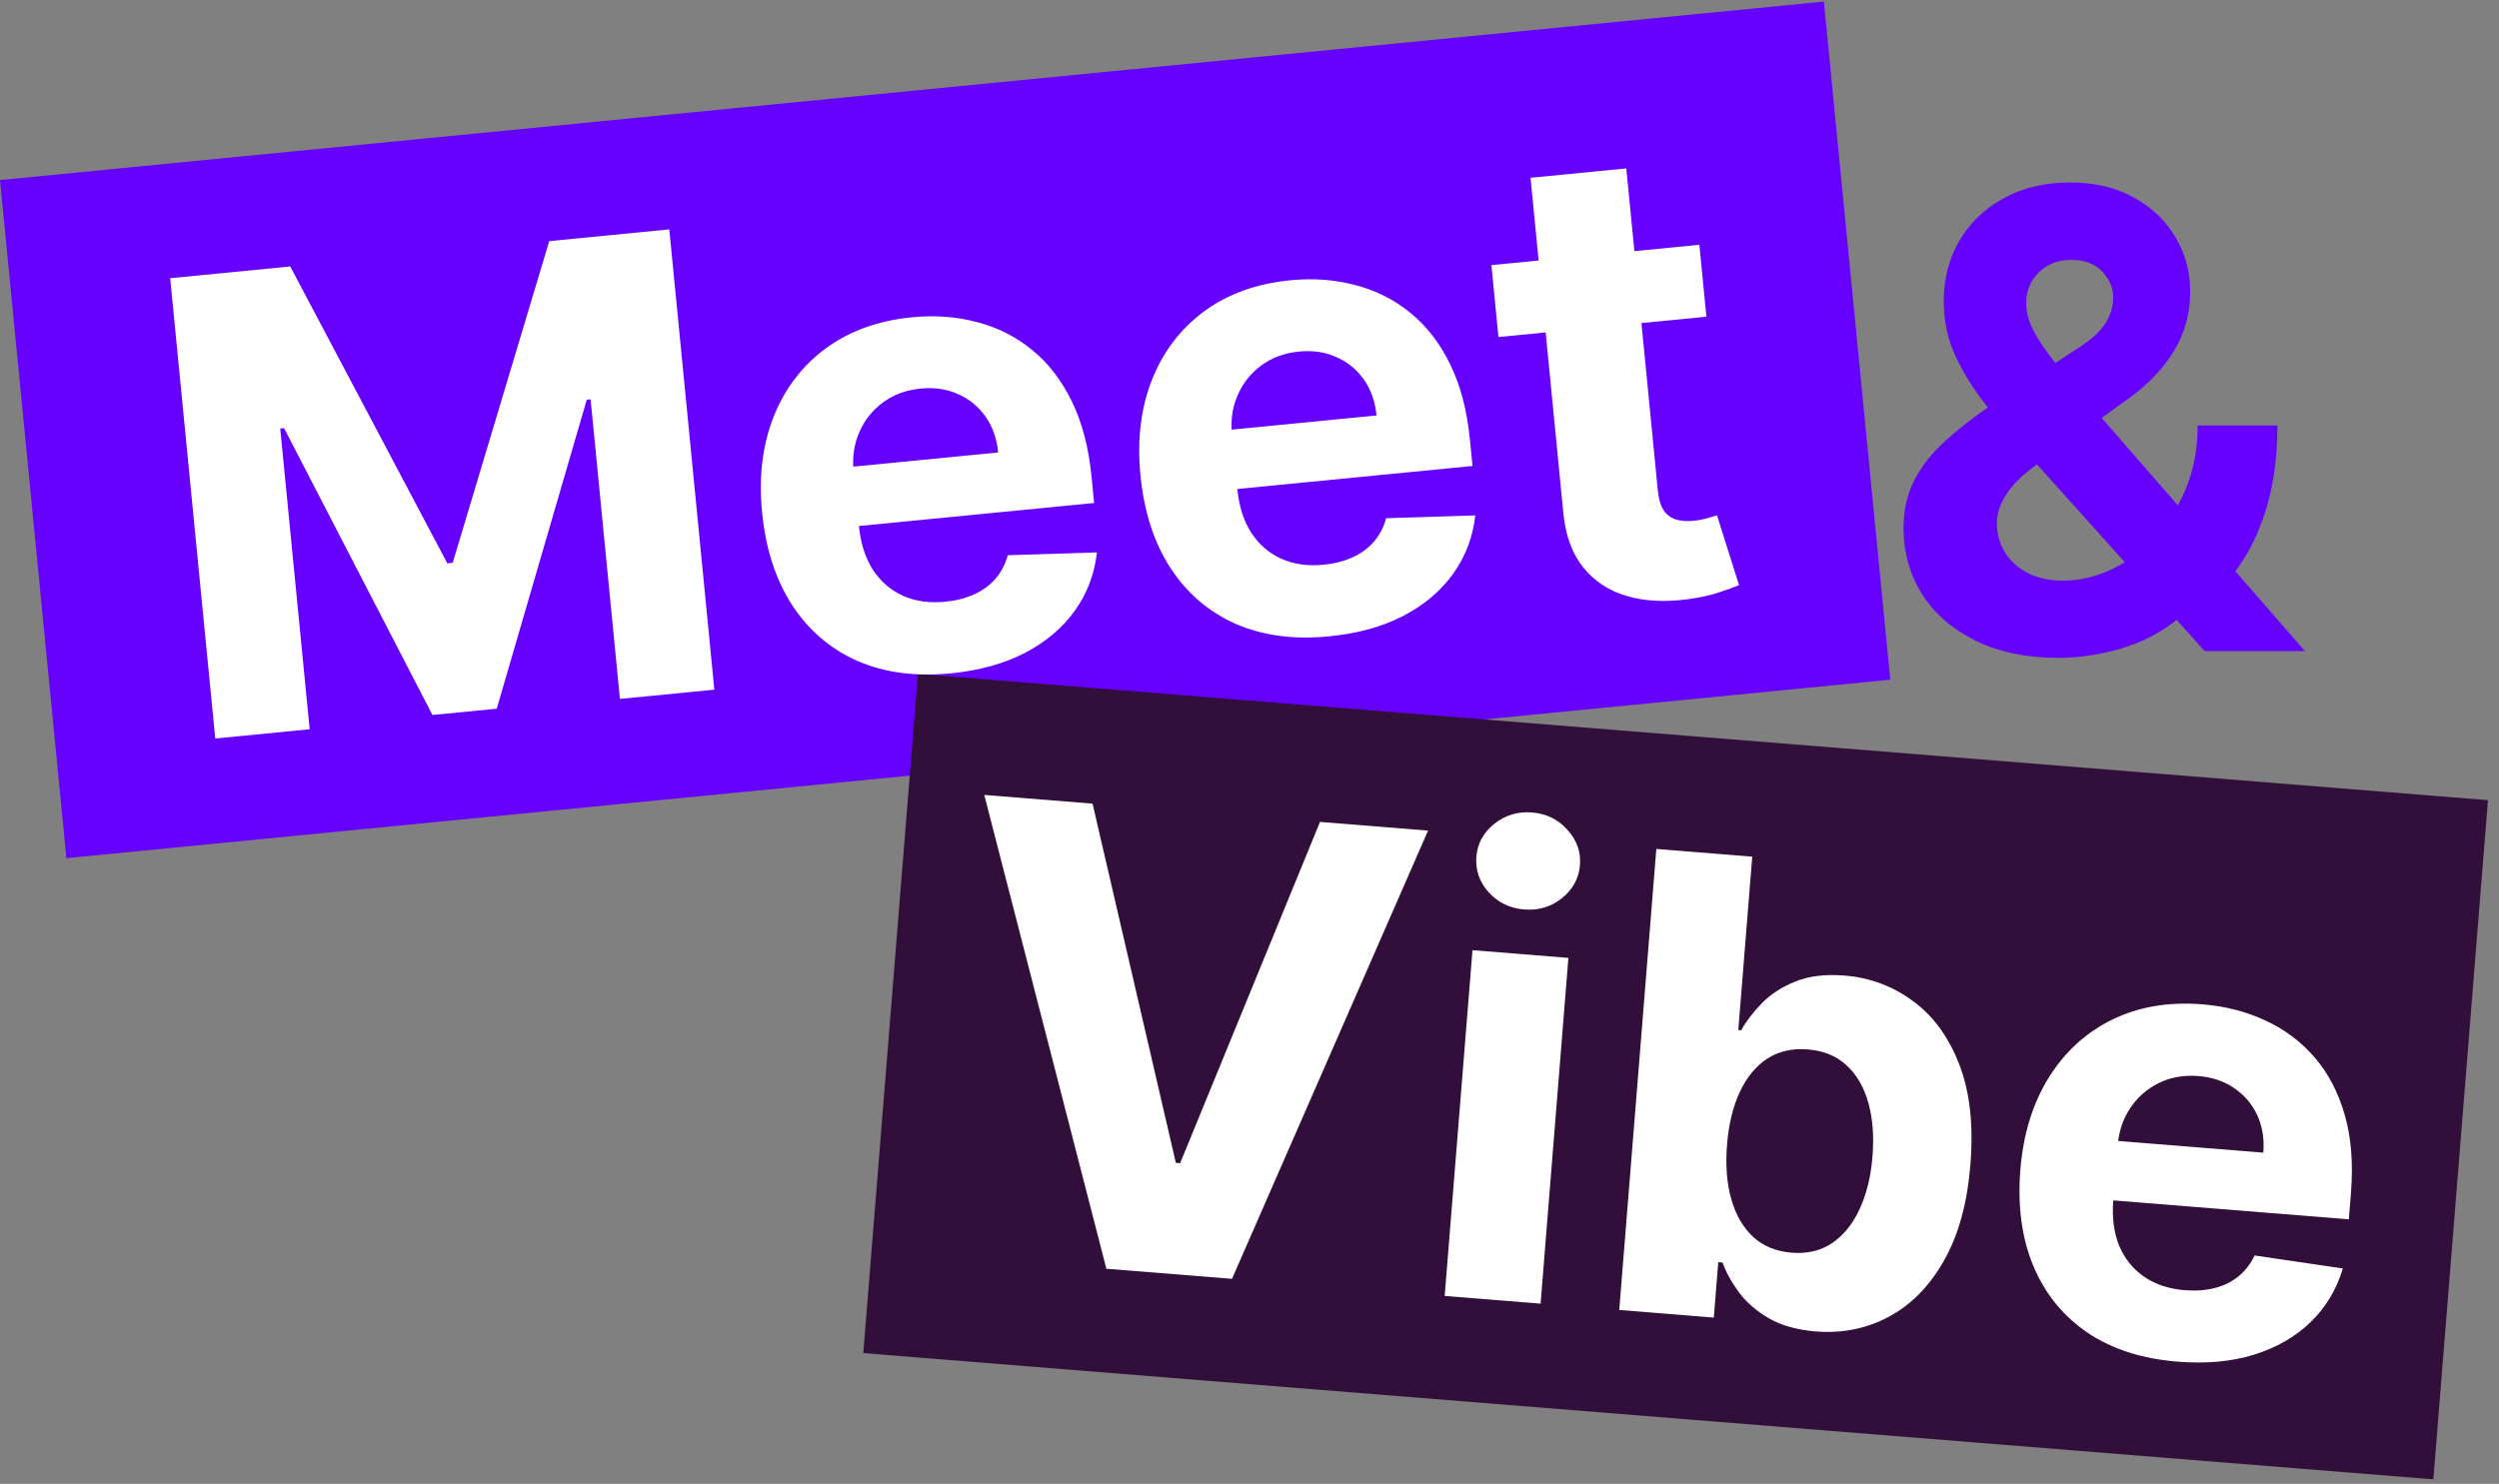
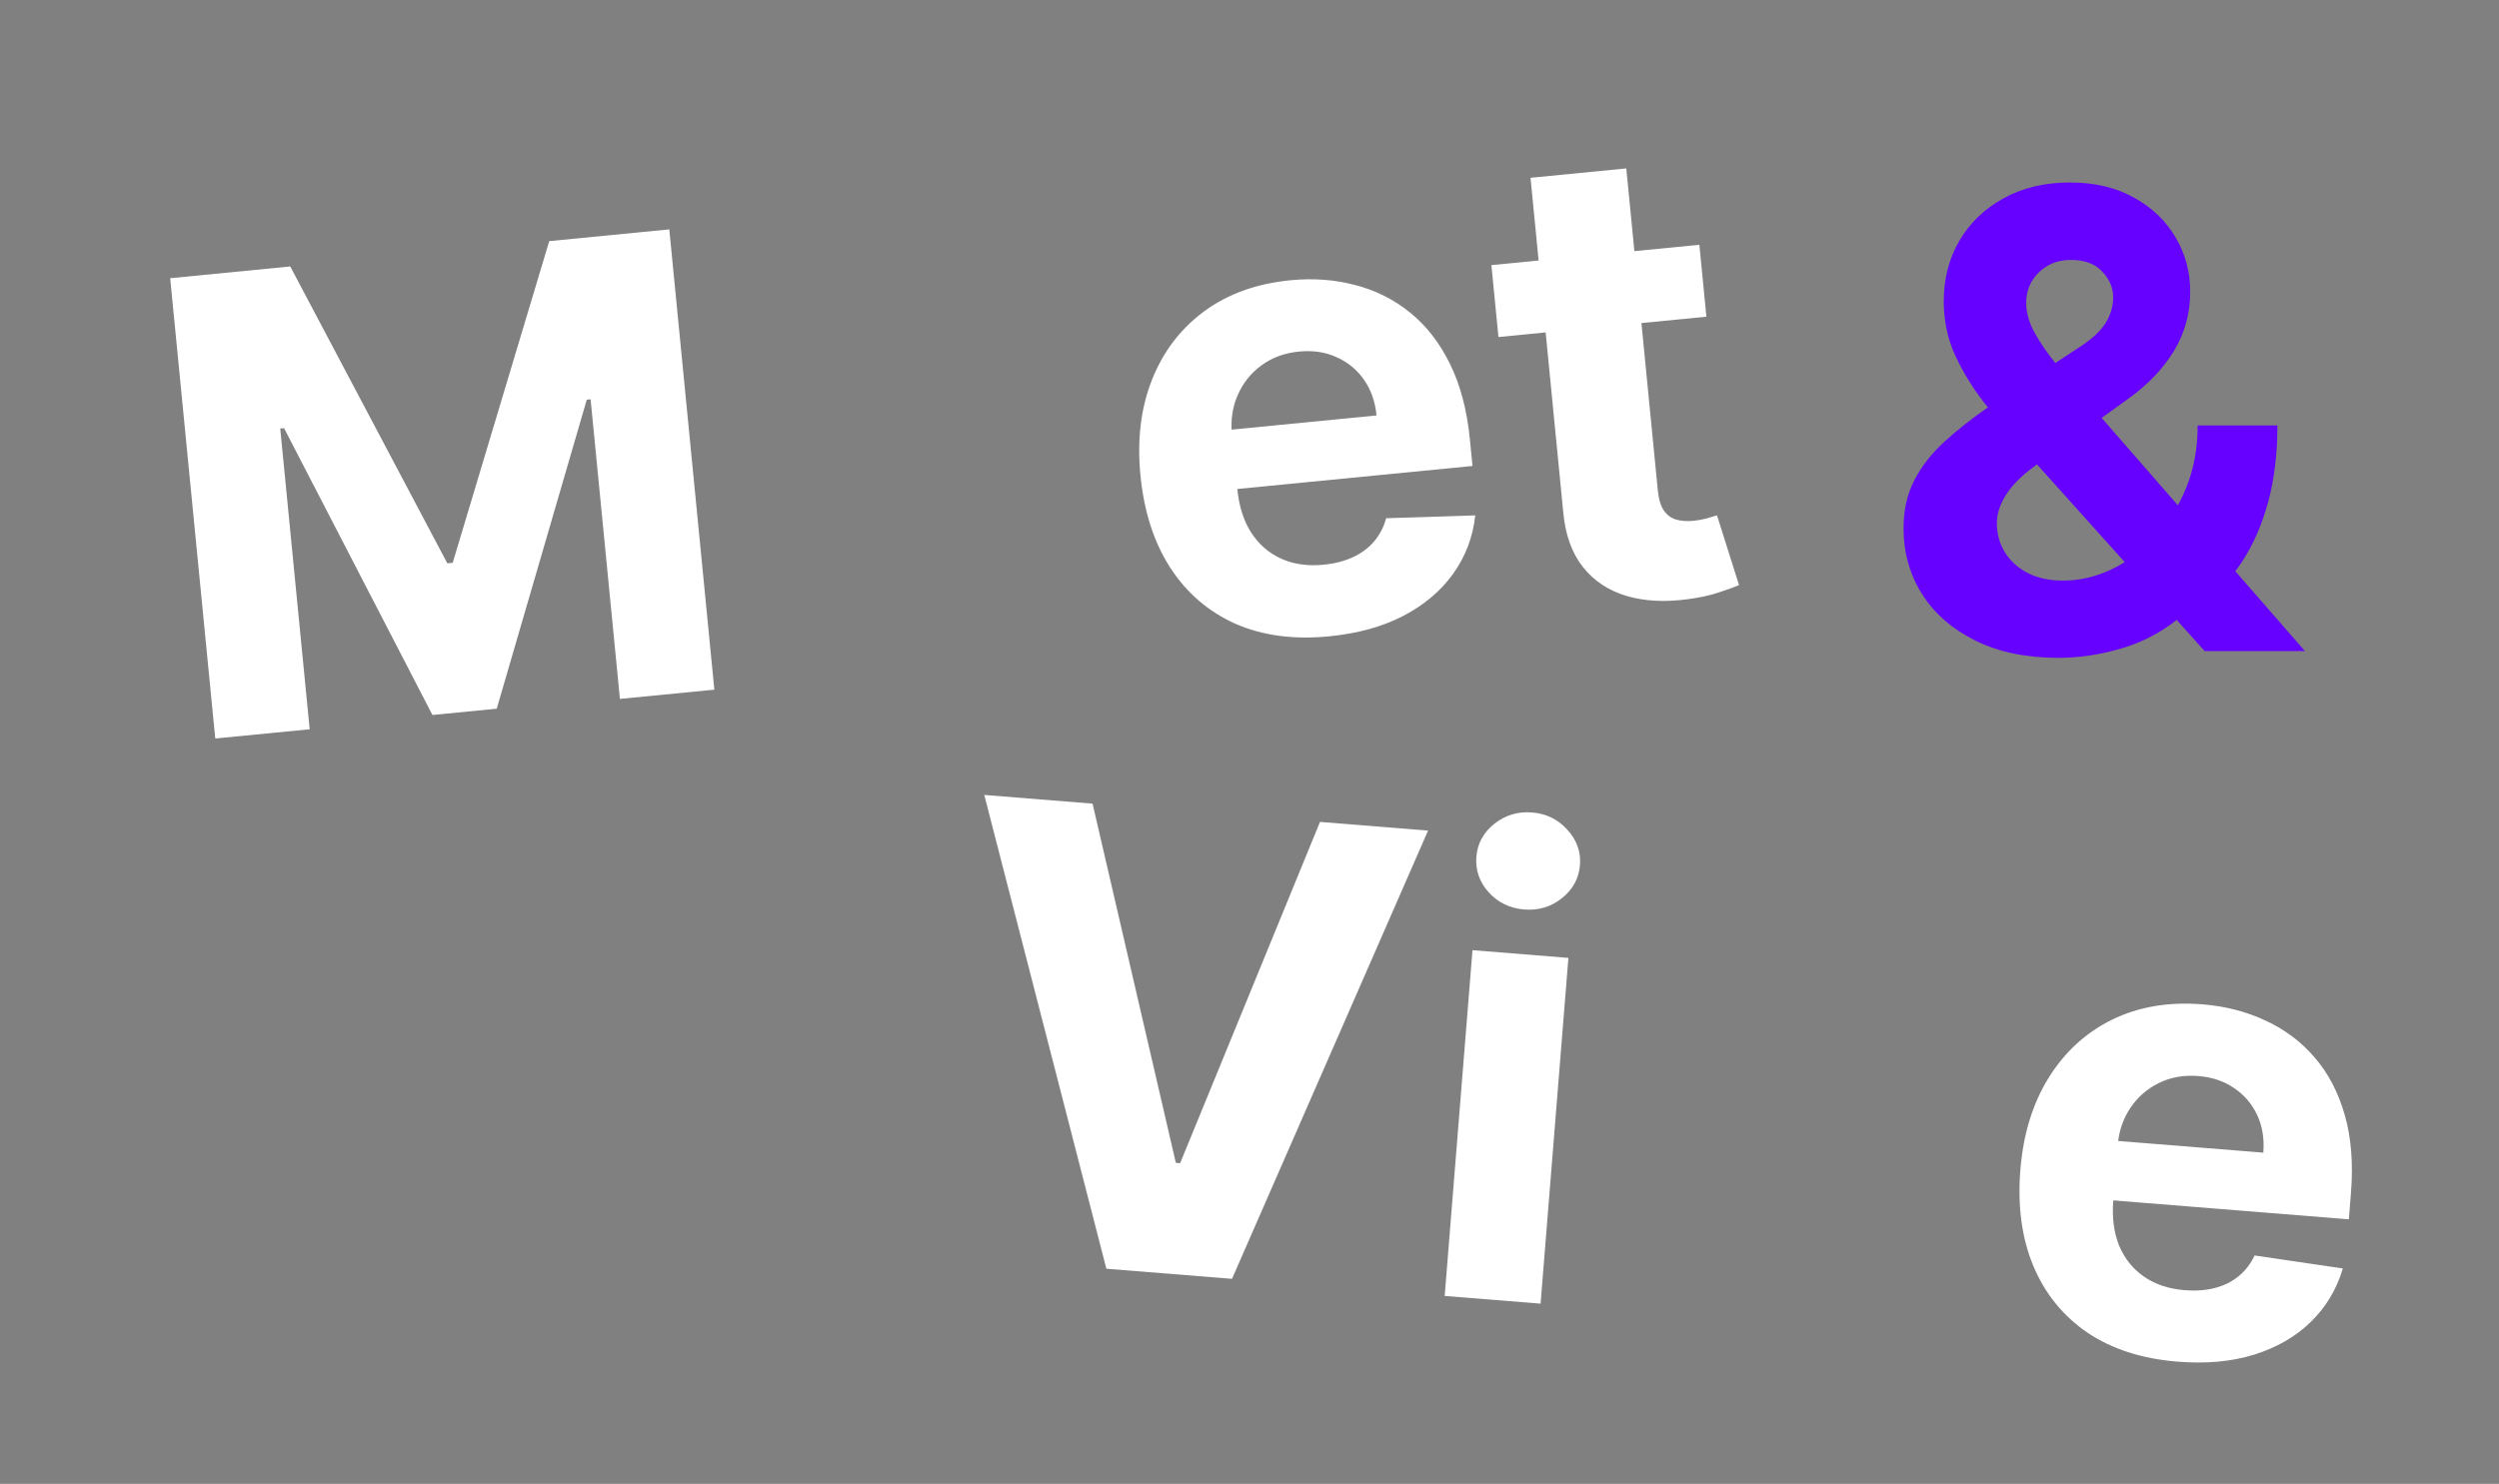
<svg xmlns="http://www.w3.org/2000/svg" width="165" height="98" viewBox="0 0 165 98" fill="none">
  <rect x="0" y="0" width="165" height="98" fill="#808080" stroke="none" />
-   <rect y="11.891" width="121" height="45" transform="rotate(-5.59 0 11.891)" fill="#6600FF" />
-   <rect x="60.607" y="44.51" width="104" height="45" transform="rotate(4.598 60.607 44.51)" fill="#320E3B" />
  <path d="M112.203 16.166L112.668 20.916L98.937 22.259L98.472 17.509L112.203 16.166ZM101.055 11.742L107.378 11.123L109.459 32.379C109.516 32.963 109.649 33.41 109.859 33.719C110.068 34.018 110.338 34.217 110.667 34.314C111.006 34.411 111.388 34.438 111.814 34.397C112.111 34.368 112.405 34.314 112.697 34.235C112.988 34.147 113.212 34.08 113.367 34.035L114.822 38.643C114.515 38.773 114.081 38.93 113.52 39.115C112.959 39.31 112.27 39.462 111.451 39.572C109.933 39.781 108.577 39.709 107.384 39.356C106.2 39.002 105.244 38.367 104.515 37.449C103.786 36.531 103.353 35.325 103.216 33.83L101.055 11.742Z" fill="white" />
  <path d="M87.76 42.026C85.414 42.256 83.349 41.978 81.564 41.194C79.788 40.399 78.359 39.17 77.277 37.507C76.194 35.835 75.535 33.796 75.299 31.392C75.07 29.046 75.324 26.944 76.061 25.083C76.798 23.223 77.944 21.717 79.5 20.565C81.066 19.413 82.967 18.727 85.203 18.509C86.707 18.361 88.131 18.467 89.475 18.825C90.828 19.172 92.036 19.778 93.1 20.643C94.174 21.507 95.054 22.64 95.74 24.041C96.426 25.433 96.864 27.098 97.054 29.038L97.224 30.775L77.971 32.659L77.588 28.74L90.888 27.438C90.799 26.528 90.522 25.741 90.057 25.077C89.593 24.413 88.99 23.918 88.248 23.59C87.516 23.253 86.689 23.129 85.769 23.219C84.809 23.313 83.98 23.619 83.281 24.137C82.592 24.644 82.075 25.289 81.732 26.072C81.388 26.845 81.255 27.682 81.334 28.583L81.698 32.309C81.809 33.437 82.112 34.392 82.608 35.172C83.114 35.952 83.775 36.527 84.59 36.896C85.406 37.266 86.343 37.399 87.401 37.296C88.104 37.227 88.738 37.065 89.302 36.81C89.867 36.555 90.337 36.209 90.714 35.773C91.091 35.336 91.36 34.82 91.522 34.225L97.408 34.038C97.249 35.473 96.76 36.759 95.943 37.898C95.134 39.027 94.036 39.953 92.648 40.679C91.269 41.393 89.64 41.842 87.76 42.026Z" fill="white" />
-   <path d="M62.777 44.471C60.432 44.7 58.367 44.423 56.581 43.638C54.805 42.843 53.376 41.614 52.294 39.952C51.212 38.279 50.552 36.241 50.317 33.836C50.087 31.491 50.341 29.388 51.078 27.527C51.815 25.667 52.962 24.161 54.518 23.01C56.083 21.857 57.984 21.172 60.221 20.953C61.725 20.806 63.149 20.911 64.493 21.269C65.846 21.616 67.054 22.222 68.118 23.087C69.191 23.951 70.071 25.084 70.758 26.485C71.444 27.877 71.881 29.543 72.071 31.482L72.241 33.219L52.989 35.103L52.605 31.184L65.905 29.883C65.816 28.972 65.539 28.185 65.075 27.521C64.61 26.857 64.007 26.362 63.266 26.035C62.533 25.697 61.707 25.573 60.787 25.663C59.827 25.757 58.998 26.063 58.299 26.581C57.609 27.088 57.093 27.733 56.75 28.516C56.406 29.289 56.273 30.126 56.351 31.027L56.716 34.753C56.826 35.882 57.13 36.836 57.626 37.617C58.132 38.396 58.792 38.971 59.608 39.341C60.423 39.711 61.36 39.844 62.419 39.74C63.122 39.671 63.755 39.509 64.32 39.254C64.884 38.999 65.355 38.653 65.732 38.217C66.109 37.78 66.378 37.264 66.54 36.669L72.426 36.483C72.266 37.917 71.778 39.204 70.96 40.343C70.151 41.471 69.053 42.398 67.666 43.123C66.287 43.837 64.657 44.286 62.777 44.471Z" fill="white" />
  <path d="M11.237 18.374L19.164 17.598L29.535 37.204L29.891 37.169L36.264 15.925L44.191 15.149L47.166 45.549L40.931 46.159L38.995 26.372L38.743 26.397L32.797 46.806L28.552 47.221L18.756 28.278L18.503 28.303L20.447 48.164L14.213 48.774L11.237 18.374Z" fill="white" />
  <path d="M143.78 89.93C141.431 89.741 139.448 89.103 137.829 88.015C136.222 86.918 135.032 85.456 134.262 83.628C133.492 81.791 133.204 79.668 133.397 77.26C133.586 74.911 134.208 72.886 135.262 71.185C136.317 69.484 137.711 68.205 139.446 67.347C141.191 66.49 143.183 66.151 145.423 66.331C146.93 66.452 148.313 66.808 149.572 67.398C150.842 67.979 151.924 68.789 152.818 69.829C153.722 70.869 154.388 72.139 154.816 73.64C155.245 75.131 155.381 76.848 155.225 78.79L155.085 80.53L135.803 78.979L136.118 75.054L149.439 76.126C149.512 75.214 149.379 74.39 149.039 73.654C148.699 72.919 148.193 72.325 147.522 71.871C146.86 71.409 146.069 71.141 145.147 71.067C144.186 70.99 143.316 71.144 142.536 71.531C141.768 71.908 141.146 72.451 140.67 73.161C140.194 73.861 139.916 74.661 139.833 75.562L139.533 79.294C139.442 80.424 139.572 81.417 139.922 82.273C140.282 83.13 140.831 83.812 141.568 84.321C142.305 84.829 143.204 85.126 144.264 85.211C144.968 85.267 145.62 85.22 146.221 85.069C146.822 84.918 147.346 84.661 147.794 84.298C148.242 83.935 148.599 83.475 148.863 82.917L154.689 83.775C154.279 85.158 153.57 86.338 152.564 87.315C151.569 88.282 150.324 89 148.83 89.468C147.346 89.928 145.663 90.082 143.78 89.93Z" fill="white" />
-   <path d="M106.913 86.516L109.361 56.069L115.695 56.579L114.774 68.026L114.967 68.042C115.294 67.449 115.746 66.857 116.322 66.265C116.909 65.664 117.646 65.185 118.533 64.827C119.43 64.46 120.518 64.328 121.796 64.431C123.462 64.565 124.963 65.125 126.3 66.11C127.638 67.085 128.658 68.479 129.36 70.291C130.063 72.094 130.31 74.303 130.099 76.919C129.894 79.467 129.31 81.584 128.346 83.272C127.393 84.951 126.177 86.185 124.697 86.974C123.228 87.754 121.626 88.074 119.891 87.934C118.663 87.835 117.633 87.548 116.804 87.073C115.984 86.598 115.326 86.031 114.831 85.373C114.336 84.704 113.97 84.041 113.734 83.384L113.451 83.361L113.157 87.019L106.913 86.516ZM114.031 75.597C113.921 76.955 114.014 78.155 114.31 79.196C114.605 80.237 115.087 81.069 115.755 81.691C116.424 82.304 117.269 82.651 118.29 82.733C119.321 82.816 120.215 82.604 120.974 82.096C121.734 81.579 122.338 80.829 122.786 79.848C123.245 78.857 123.528 77.698 123.634 76.37C123.74 75.051 123.65 73.877 123.364 72.847C123.078 71.816 122.601 70.99 121.933 70.367C121.264 69.745 120.41 69.392 119.369 69.308C118.339 69.225 117.444 69.428 116.687 69.916C115.939 70.404 115.337 71.134 114.88 72.105C114.423 73.075 114.14 74.24 114.031 75.597Z" fill="white" />
  <path d="M95.387 85.59L97.223 62.754L103.556 63.263L101.72 86.099L95.387 85.59ZM100.641 60.066C99.7 59.991 98.917 59.614 98.293 58.935C97.68 58.247 97.409 57.462 97.48 56.58C97.55 55.708 97.943 54.986 98.657 54.415C99.382 53.835 100.215 53.583 101.157 53.659C102.098 53.734 102.876 54.116 103.489 54.804C104.112 55.483 104.389 56.258 104.319 57.13C104.248 58.012 103.85 58.743 103.125 59.323C102.411 59.894 101.583 60.142 100.641 60.066Z" fill="white" />
  <path d="M72.138 53.076L77.637 76.8L77.92 76.823L87.154 54.283L94.29 54.857L81.345 84.46L73.05 83.793L64.987 52.501L72.138 53.076Z" fill="white" />
  <path d="M135.901 43.447C133.793 43.447 131.974 43.069 130.442 42.314C128.911 41.558 127.733 40.534 126.908 39.241C126.092 37.939 125.685 36.487 125.685 34.886C125.685 33.693 125.923 32.634 126.4 31.709C126.878 30.785 127.544 29.935 128.399 29.159C129.254 28.373 130.248 27.593 131.382 26.817L137.303 22.925C138.069 22.437 138.631 21.925 138.989 21.388C139.347 20.841 139.525 20.25 139.525 19.613C139.525 19.007 139.282 18.445 138.795 17.928C138.307 17.411 137.616 17.158 136.722 17.168C136.125 17.168 135.608 17.302 135.17 17.57C134.733 17.829 134.39 18.172 134.141 18.599C133.903 19.017 133.783 19.484 133.783 20.001C133.783 20.638 133.962 21.284 134.32 21.94C134.678 22.596 135.155 23.293 135.752 24.028C136.349 24.754 137 25.54 137.706 26.385L152.188 43H145.566L133.485 29.547C132.69 28.642 131.894 27.697 131.099 26.713C130.313 25.719 129.657 24.665 129.13 23.551C128.603 22.427 128.339 21.209 128.339 19.897C128.339 18.415 128.682 17.083 129.369 15.9C130.065 14.716 131.039 13.782 132.292 13.096C133.545 12.4 135.006 12.052 136.677 12.052C138.307 12.052 139.714 12.385 140.898 13.051C142.091 13.707 143.006 14.582 143.642 15.676C144.288 16.76 144.611 17.953 144.611 19.256C144.611 20.697 144.253 22.005 143.538 23.178C142.832 24.341 141.837 25.386 140.555 26.31L134.32 30.8C133.475 31.416 132.849 32.047 132.441 32.694C132.043 33.33 131.844 33.942 131.844 34.528C131.844 35.254 132.023 35.906 132.381 36.482C132.739 37.059 133.246 37.516 133.903 37.854C134.559 38.182 135.329 38.346 136.214 38.346C137.288 38.346 138.347 38.103 139.391 37.616C140.445 37.118 141.4 36.417 142.255 35.513C143.12 34.598 143.811 33.514 144.328 32.261C144.845 31.008 145.104 29.621 145.104 28.1H150.369C150.369 29.969 150.165 31.655 149.757 33.156C149.349 34.648 148.783 35.95 148.057 37.064C147.331 38.167 146.501 39.072 145.566 39.778C145.268 39.967 144.979 40.146 144.701 40.315C144.422 40.484 144.134 40.663 143.836 40.852C142.702 41.767 141.435 42.428 140.033 42.836C138.641 43.243 137.263 43.447 135.901 43.447Z" fill="#6600FF" />
</svg>